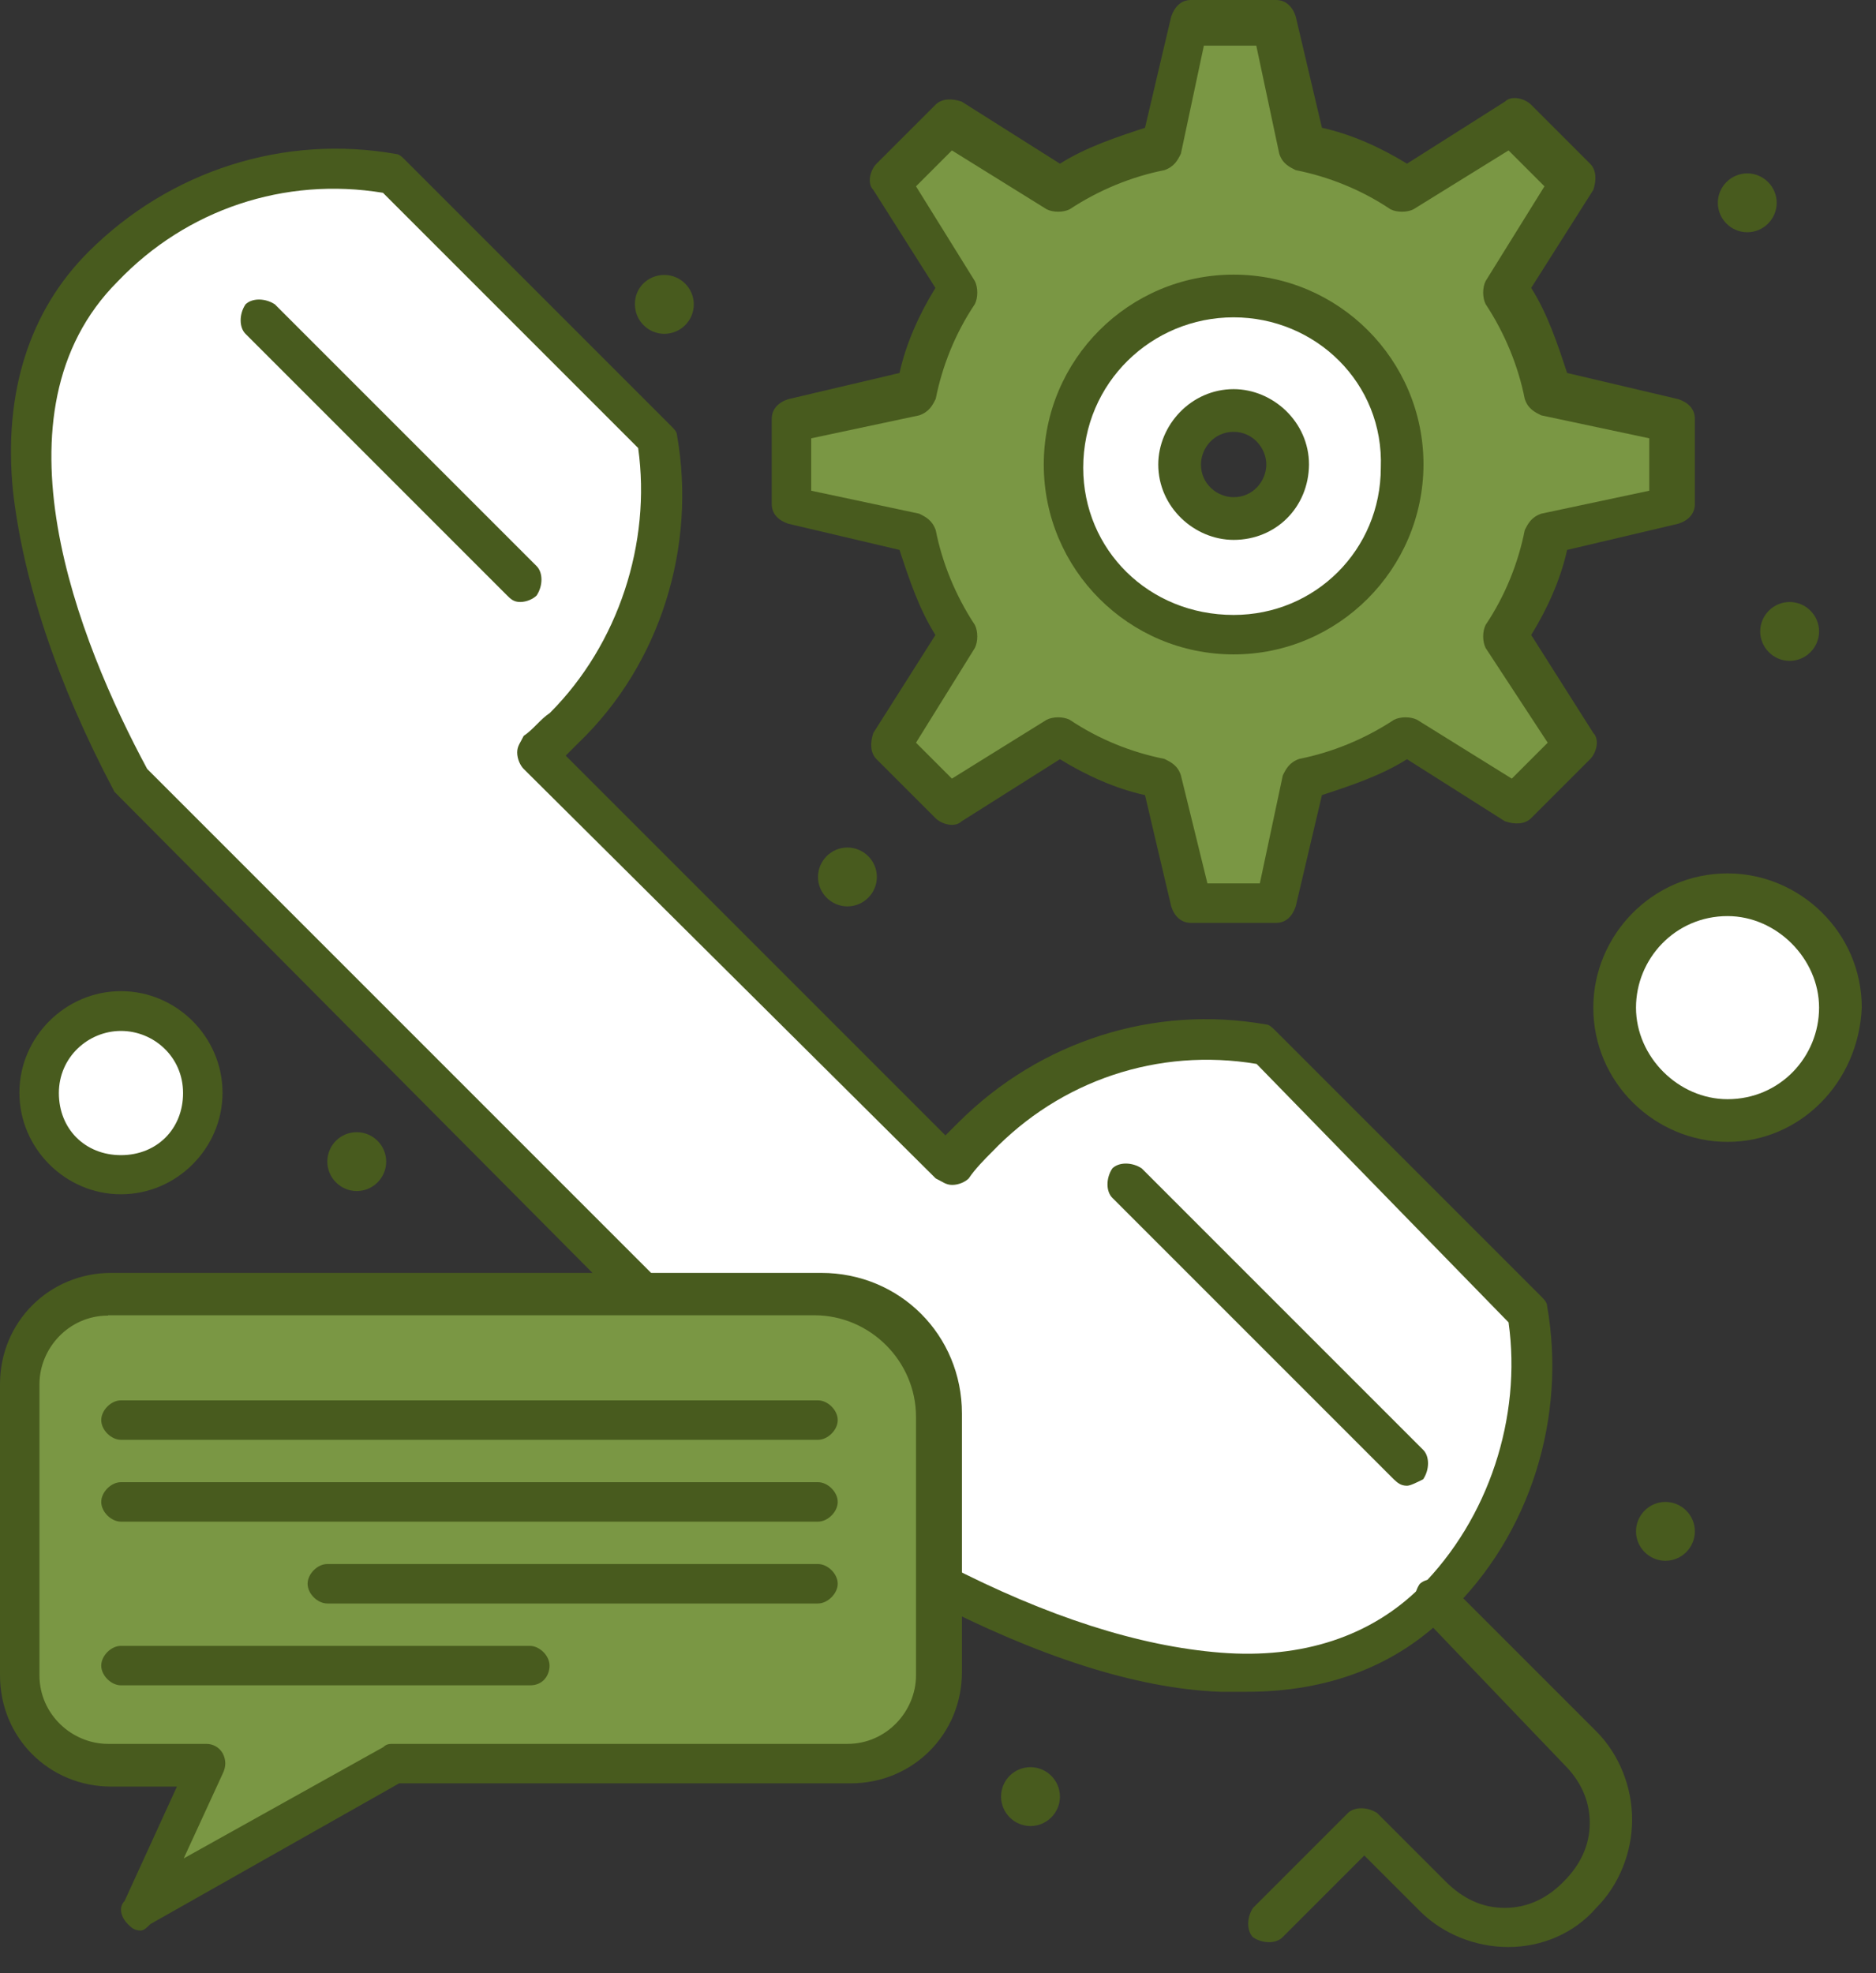
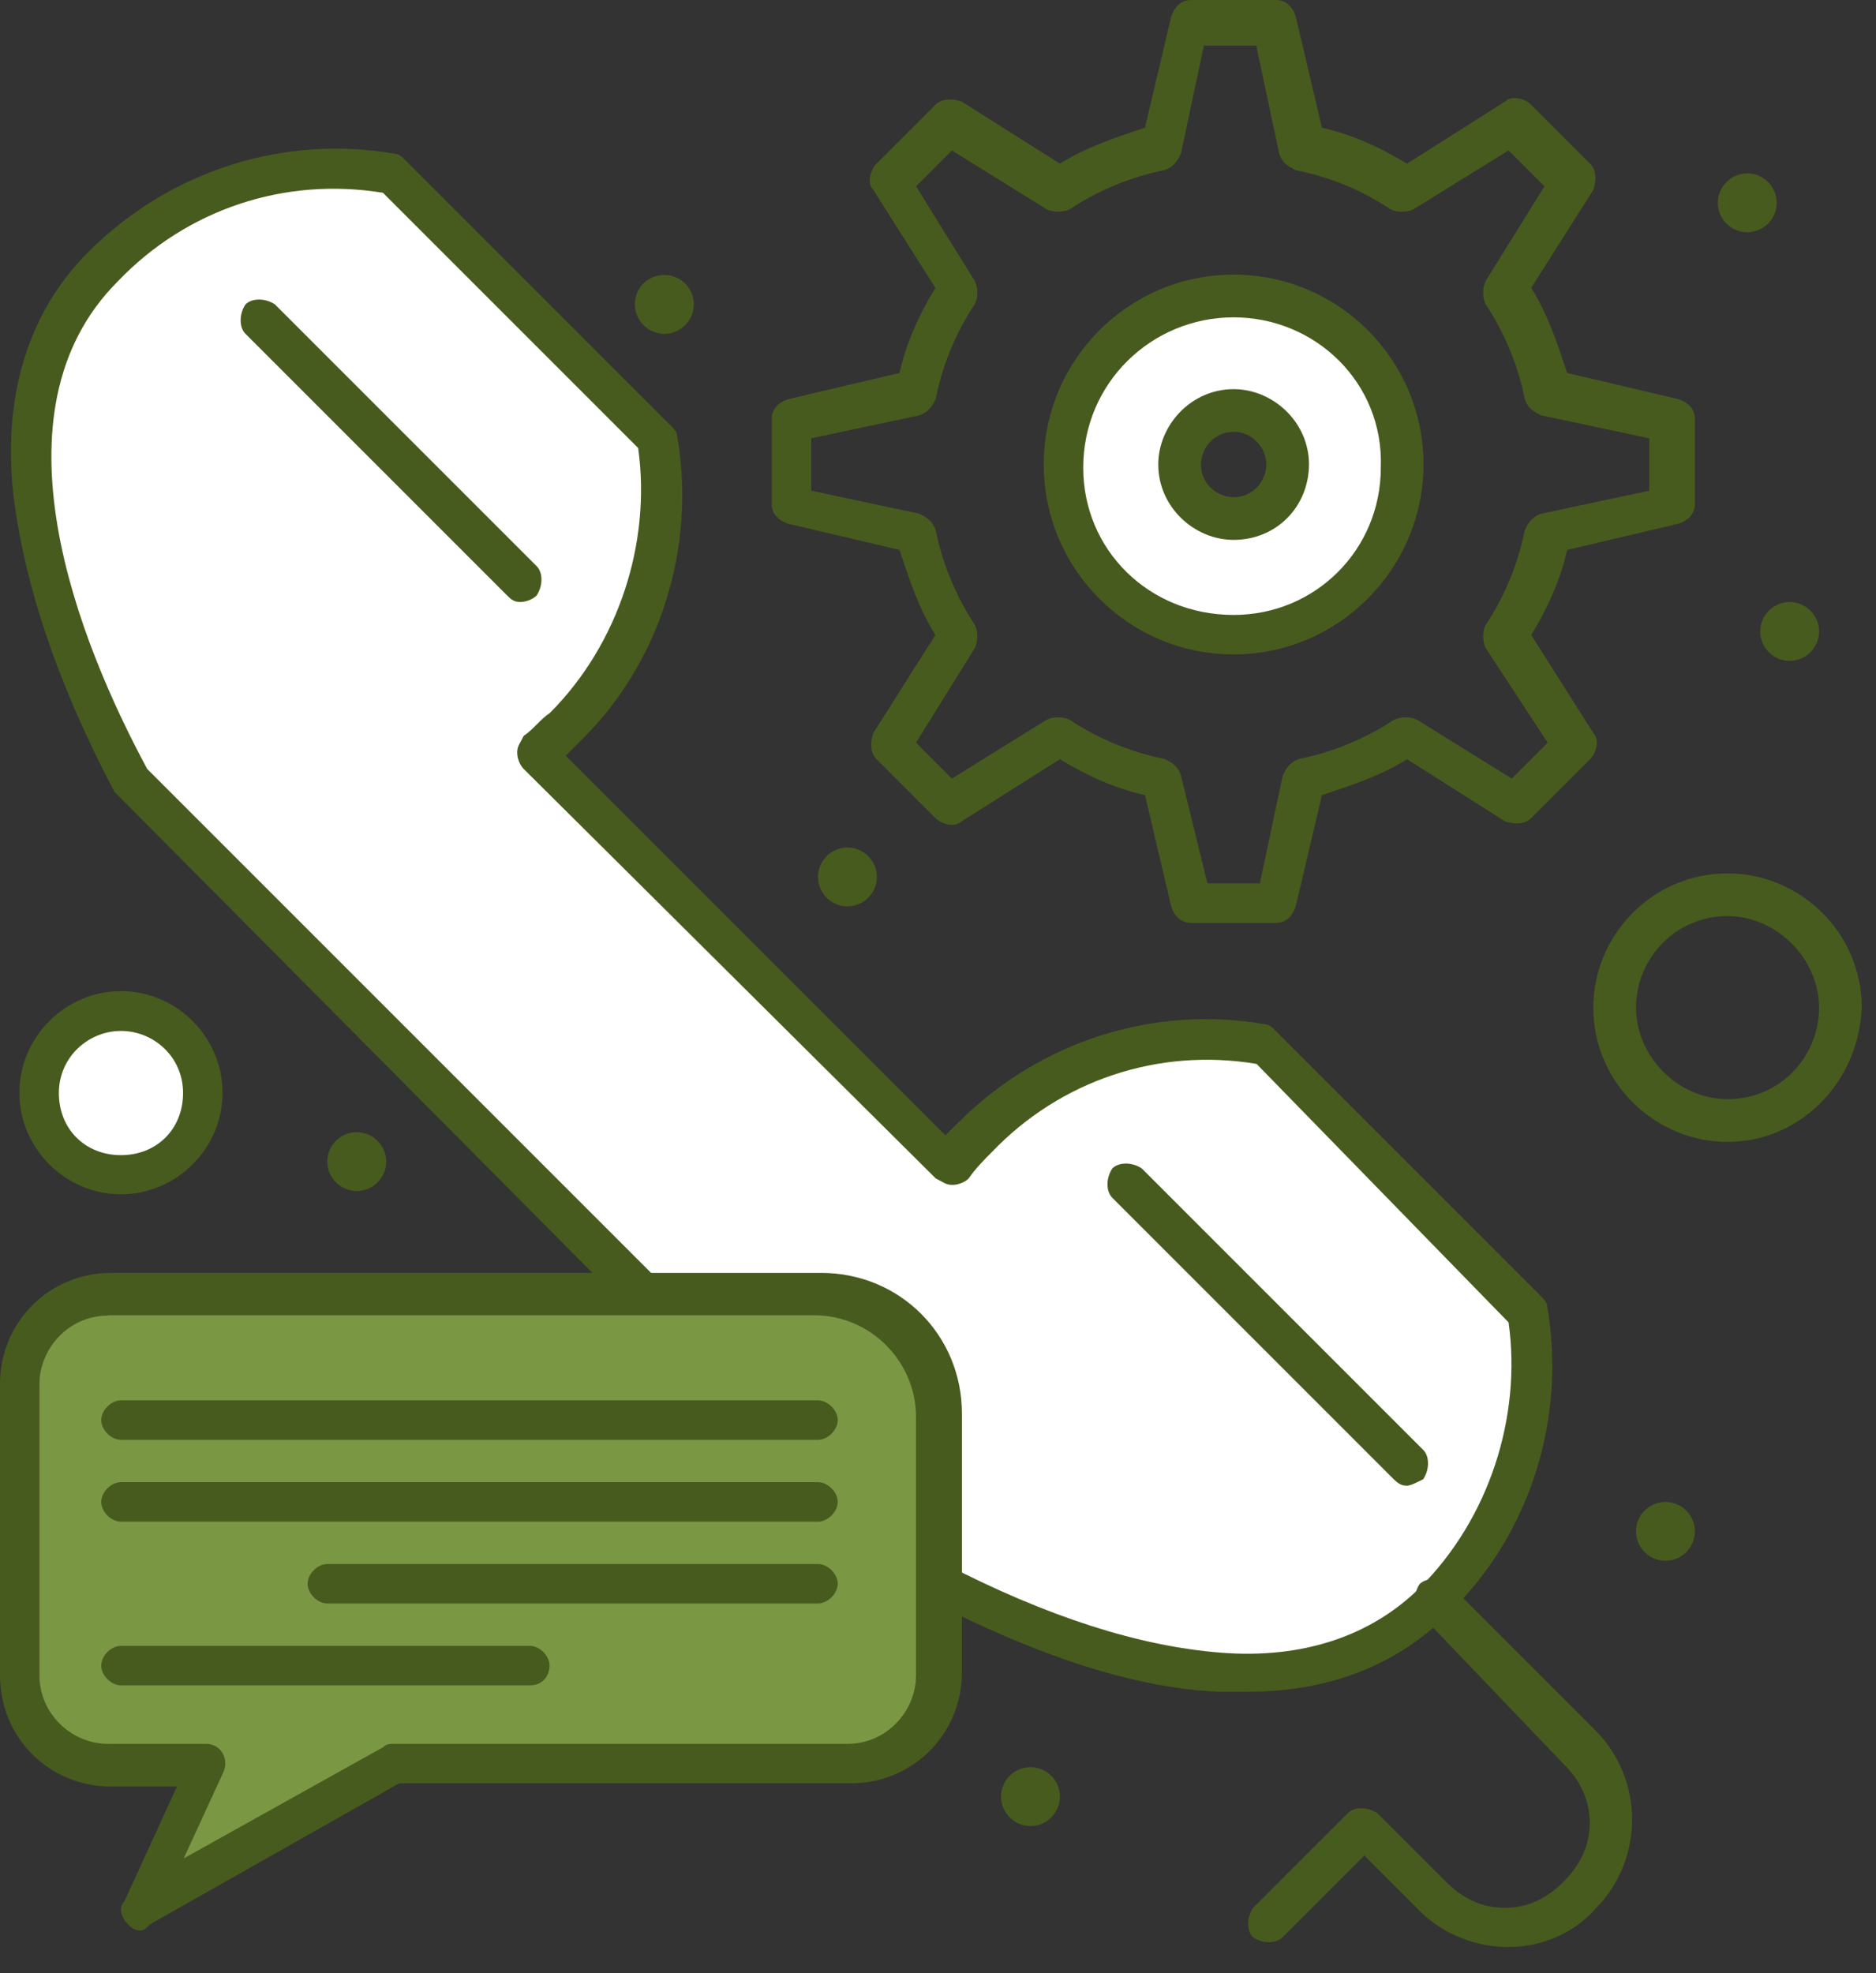
<svg xmlns="http://www.w3.org/2000/svg" width="58" height="61" viewBox="0 0 58 61" fill="none">
  <rect x="0" y="0" width="58" height="61" fill="#333333" stroke="none" />
  <g clip-path="url(#clip0_7_1787)">
-     <path d="M53.41 27.82C55.31 27.82 56.85 29.36 56.85 31.26C56.85 33.16 55.31 34.7 53.41 34.7C51.51 34.7 49.97 33.16 49.97 31.26C49.97 29.36 51.51 27.82 53.41 27.82Z" fill="white" />
    <path d="M3.74 31.26C5.16 31.26 6.27 32.37 6.27 33.79C6.27 35.21 5.16 36.32 3.74 36.32C2.32 36.32 1.21 35.21 1.21 33.79C1.21 32.37 2.33 31.26 3.74 31.26Z" fill="white" />
    <path d="M38.14 9.21C40.97 9.21 43.4 11.54 43.4 14.47C43.4 17.3 41.07 19.73 38.14 19.73C35.21 19.73 32.88 17.4 32.88 14.47C32.88 11.54 35.3 9.21 38.14 9.21ZM39.86 14.36C39.86 13.45 39.15 12.74 38.24 12.74C37.33 12.74 36.62 13.45 36.62 14.36C36.62 15.27 37.33 15.98 38.24 15.98C39.05 16.08 39.86 15.27 39.86 14.36Z" fill="white" />
-     <path d="M51.69 13.05V15.68L47.85 16.59C47.65 17.7 47.14 18.82 46.53 19.73L48.65 23.07L46.83 24.89L43.49 22.77C42.58 23.38 41.47 23.78 40.35 24.09L39.44 27.93H36.81L35.9 24.09C34.79 23.89 33.67 23.38 32.76 22.77L29.52 24.89L27.7 23.07L29.82 19.73C29.21 18.82 28.81 17.71 28.51 16.59L24.67 15.68V13.05L28.51 12.14C28.81 11.03 29.22 9.91 29.82 9L27.7 5.66L29.52 3.84L32.86 5.96C33.77 5.35 34.88 4.95 36 4.64L36.91 0.8H39.54L40.45 4.64C41.56 4.94 42.68 5.35 43.59 5.96L46.93 3.84L48.75 5.66L46.63 9C47.24 9.91 47.64 11.02 47.94 12.14L51.69 13.05ZM43.4 14.36C43.4 11.43 41.07 9.1 38.14 9.1C35.21 9.1 32.88 11.43 32.88 14.36C32.88 17.19 35.21 19.62 38.14 19.62C41.07 19.62 43.4 17.3 43.4 14.36Z" fill="#7A9744" />
    <path d="M29.03 48.96V51.89C29.03 53.41 27.82 54.72 26.2 54.72H12.24L4.45 59.17L6.47 54.72H3.44C1.92 54.72 0.61 53.51 0.61 51.89V42.89C0.61 41.37 1.82 40.06 3.44 40.06H20.03H25.39C27.41 40.06 29.13 41.78 29.13 43.8V48.96H29.03Z" fill="#7A9744" />
    <path d="M47.24 40.46C47.75 43.6 46.84 47.04 44.41 49.46C40.97 52.9 35.2 52.09 29.03 48.95V43.8C29.03 41.78 27.31 40.06 25.29 40.06H19.93L4.05 24.18C0.61 17.8 -0.3 11.84 3.24 8.29C5.67 5.86 9.11 4.85 12.24 5.46L20.43 13.65C20.94 16.79 20.03 20.23 17.6 22.65C17.3 22.95 16.99 23.16 16.69 23.46L29.44 36.21C29.64 35.91 29.95 35.6 30.25 35.3C32.68 32.87 36.12 31.86 39.25 32.47L47.24 40.46Z" fill="white" />
    <path d="M55.33 18.61C55.83 18.61 56.24 19.02 56.24 19.52C56.24 20.02 55.83 20.43 55.33 20.43C54.83 20.43 54.42 20.02 54.42 19.52C54.42 19.02 54.83 18.61 55.33 18.61Z" fill="#485B1E" />
    <path d="M54.02 5.36C54.52 5.36 54.93 5.77 54.93 6.27C54.93 6.77 54.52 7.18 54.02 7.18C53.52 7.18 53.11 6.77 53.11 6.27C53.11 5.77 53.52 5.36 54.02 5.36Z" fill="#485B1E" />
    <path d="M51.49 46.43C51.99 46.43 52.4 46.84 52.4 47.34C52.4 47.84 51.99 48.25 51.49 48.25C50.99 48.25 50.58 47.84 50.58 47.34C50.58 46.84 50.99 46.43 51.49 46.43Z" fill="#485B1E" />
    <path d="M31.86 54.63C32.36 54.63 32.77 55.04 32.77 55.54C32.77 56.04 32.36 56.45 31.86 56.45C31.36 56.45 30.95 56.04 30.95 55.54C30.95 55.03 31.36 54.63 31.86 54.63Z" fill="#485B1E" />
    <path d="M26.2 26.2C26.7 26.2 27.11 26.61 27.11 27.11C27.11 27.61 26.7 28.02 26.2 28.02C25.7 28.02 25.29 27.61 25.29 27.11C25.29 26.61 25.7 26.2 26.2 26.2Z" fill="#485B1E" />
    <path d="M20.54 8.5C21.04 8.5 21.45 8.91 21.45 9.41C21.45 9.91 21.04 10.32 20.54 10.32C20.04 10.32 19.63 9.91 19.63 9.41C19.62 8.9 20.03 8.5 20.54 8.5Z" fill="#485B1E" />
    <path d="M11.03 35C11.53 35 11.94 35.41 11.94 35.91C11.94 36.41 11.53 36.82 11.03 36.82C10.53 36.82 10.12 36.41 10.12 35.91C10.12 35.41 10.52 35 11.03 35Z" fill="#485B1E" />
    <path d="M16.08 18.61C15.88 18.61 15.78 18.51 15.68 18.41L7.59 10.32C7.39 10.12 7.39 9.71 7.59 9.41C7.79 9.21 8.2 9.21 8.5 9.41L16.59 17.5C16.79 17.7 16.79 18.11 16.59 18.41C16.49 18.51 16.29 18.61 16.08 18.61Z" fill="#485B1E" />
    <path d="M43.5 45.93C43.3 45.93 43.2 45.83 43.09 45.73L34.39 37.03C34.19 36.83 34.19 36.42 34.39 36.12C34.59 35.92 35 35.92 35.3 36.12L44 44.82C44.2 45.02 44.2 45.43 44 45.73C43.8 45.83 43.6 45.93 43.5 45.93Z" fill="#485B1E" />
    <path d="M39.45 28.53H36.82C36.52 28.53 36.31 28.33 36.21 28.02L35.4 24.58C34.49 24.38 33.58 23.97 32.77 23.47L29.73 25.39C29.53 25.59 29.12 25.49 28.92 25.29L27.1 23.47C26.9 23.27 26.9 22.96 27 22.66L28.92 19.63C28.41 18.82 28.11 17.91 27.81 17L24.37 16.19C24.07 16.09 23.86 15.89 23.86 15.58V12.95C23.86 12.65 24.06 12.44 24.37 12.34L27.81 11.53C28.01 10.62 28.42 9.71 28.92 8.9L27 5.87C26.8 5.67 26.9 5.26 27.1 5.06L28.92 3.24C29.12 3.04 29.43 3.04 29.73 3.14L32.77 5.06C33.58 4.55 34.49 4.25 35.4 3.95L36.21 0.51C36.32 0.2 36.52 0 36.82 0H39.45C39.75 0 39.96 0.2 40.06 0.51L40.87 3.95C41.78 4.15 42.69 4.56 43.5 5.06L46.53 3.14C46.73 2.94 47.14 3.04 47.34 3.24L49.16 5.06C49.36 5.26 49.36 5.57 49.26 5.87L47.34 8.9C47.85 9.71 48.15 10.62 48.45 11.53L51.89 12.34C52.19 12.44 52.4 12.64 52.4 12.95V15.58C52.4 15.88 52.2 16.09 51.89 16.19L48.45 17C48.25 17.91 47.84 18.82 47.34 19.63L49.26 22.66C49.46 22.86 49.36 23.27 49.16 23.47L47.34 25.29C47.14 25.49 46.83 25.49 46.53 25.39L43.5 23.47C42.69 23.98 41.78 24.28 40.87 24.58L40.06 28.02C39.96 28.32 39.76 28.53 39.45 28.53ZM37.33 27.31H38.95L39.66 23.97C39.76 23.77 39.86 23.57 40.17 23.46C41.18 23.26 42.19 22.85 43.1 22.25C43.3 22.15 43.61 22.15 43.81 22.25L46.74 24.07L47.85 22.96L45.93 20.03C45.83 19.83 45.83 19.52 45.93 19.32C46.54 18.41 46.94 17.4 47.14 16.39C47.24 16.19 47.34 15.99 47.65 15.88L50.99 15.17V13.55L47.65 12.84C47.45 12.74 47.24 12.64 47.14 12.33C46.94 11.32 46.53 10.31 45.93 9.4C45.83 9.2 45.83 8.89 45.93 8.69L47.75 5.76L46.64 4.65L43.7 6.47C43.5 6.57 43.19 6.57 42.99 6.47C42.08 5.86 41.07 5.46 40.06 5.26C39.86 5.16 39.65 5.06 39.55 4.75L38.84 1.41H37.22L36.51 4.75C36.41 4.95 36.31 5.15 36 5.26C34.99 5.46 33.98 5.87 33.07 6.47C32.87 6.57 32.56 6.57 32.36 6.47L29.43 4.65L28.32 5.76L30.14 8.69C30.24 8.89 30.24 9.2 30.14 9.4C29.53 10.31 29.13 11.32 28.93 12.33C28.83 12.53 28.73 12.73 28.42 12.84L25.08 13.55V15.17L28.42 15.88C28.62 15.98 28.82 16.08 28.93 16.39C29.13 17.4 29.54 18.41 30.14 19.32C30.24 19.52 30.24 19.83 30.14 20.03L28.32 22.96L29.43 24.07L32.36 22.25C32.56 22.15 32.87 22.15 33.07 22.25C33.98 22.86 34.99 23.26 36 23.46C36.2 23.56 36.41 23.66 36.51 23.97L37.33 27.31Z" fill="#485B1E" />
    <path d="M38.14 16.69C36.93 16.69 35.81 15.68 35.81 14.36C35.81 13.15 36.82 12.03 38.14 12.03C39.35 12.03 40.47 13.04 40.47 14.36C40.46 15.68 39.45 16.69 38.14 16.69ZM38.14 13.35C37.53 13.35 37.13 13.86 37.13 14.36C37.13 14.97 37.64 15.37 38.14 15.37C38.75 15.37 39.15 14.86 39.15 14.36C39.15 13.86 38.74 13.35 38.14 13.35Z" fill="#485B1E" />
    <path d="M38.14 20.23C34.9 20.23 32.27 17.6 32.27 14.36C32.27 11.12 34.9 8.49 38.14 8.49C41.38 8.49 44.01 11.12 44.01 14.36C44 17.6 41.37 20.23 38.14 20.23ZM38.14 9.81C35.61 9.81 33.49 11.83 33.49 14.46C33.49 16.99 35.51 19.01 38.14 19.01C40.67 19.01 42.69 16.99 42.69 14.46C42.79 11.84 40.67 9.81 38.14 9.81Z" fill="#485B1E" />
    <path d="M46.63 60.19C45.62 60.19 44.61 59.79 43.9 59.08L42.18 57.36L39.65 59.89C39.45 60.09 39.04 60.09 38.74 59.89C38.54 59.69 38.54 59.28 38.74 58.98L41.67 56.05C41.87 55.85 42.28 55.85 42.58 56.05L44.7 58.17C45.21 58.68 45.81 58.98 46.52 58.98C47.23 58.98 47.84 58.68 48.34 58.17C48.85 57.66 49.15 57.06 49.15 56.35C49.15 55.64 48.85 55.03 48.34 54.53L43.89 49.88C43.69 49.68 43.69 49.27 43.89 48.97C44.09 48.77 44.5 48.77 44.8 48.97L49.35 53.52C50.06 54.23 50.46 55.24 50.46 56.25C50.46 57.26 50.06 58.27 49.35 58.98C48.66 59.78 47.65 60.19 46.63 60.19Z" fill="#485B1E" />
    <path d="M38.54 52.3C38.24 52.3 38.03 52.3 37.73 52.3C35.1 52.2 32.07 51.19 28.73 49.47C28.43 49.27 28.33 48.96 28.43 48.66C28.63 48.36 28.94 48.26 29.24 48.36C32.38 49.98 35.21 50.89 37.74 51.09C40.27 51.29 42.39 50.58 43.91 49.07C46.03 46.95 47.05 43.81 46.64 40.88L38.85 32.89C35.81 32.38 32.78 33.4 30.66 35.62C30.46 35.82 30.15 36.13 29.95 36.43C29.85 36.53 29.65 36.63 29.44 36.63C29.24 36.63 29.14 36.53 28.93 36.43L16.19 23.77C16.09 23.67 15.99 23.47 15.99 23.26C15.99 23.06 16.09 22.96 16.19 22.75C16.49 22.55 16.7 22.24 17 22.04C19.12 19.92 20.14 16.78 19.73 13.85L11.84 5.96C8.8 5.46 5.77 6.47 3.64 8.7C-0.41 12.75 2.43 19.83 4.55 23.77L20.33 39.55C20.53 39.75 20.53 40.16 20.33 40.46C20.13 40.66 19.72 40.66 19.42 40.46L3.64 24.58L3.54 24.48C1.72 21.04 0.71 17.9 0.4 15.17C0.1 12.14 0.91 9.61 2.73 7.79C5.26 5.26 8.8 4.15 12.24 4.76C12.34 4.76 12.44 4.86 12.54 4.96L20.73 13.15C20.83 13.25 20.93 13.35 20.93 13.45C21.54 16.89 20.42 20.53 17.89 22.96C17.79 23.06 17.59 23.26 17.49 23.36L29.23 35.1C29.33 35 29.53 34.8 29.63 34.7C32.16 32.17 35.7 31.06 39.14 31.67C39.24 31.67 39.34 31.77 39.44 31.87L47.63 40.06C47.73 40.16 47.83 40.26 47.83 40.36C48.44 43.8 47.32 47.44 44.79 49.87C43.19 51.49 41.07 52.3 38.54 52.3Z" fill="#485B1E" />
    <path d="M4.35 59.68C4.15 59.68 4.05 59.58 3.95 59.48C3.75 59.28 3.65 58.97 3.85 58.77L5.47 55.23H3.44C1.52 55.23 0 53.72 0 51.79V42.79C0 40.87 1.52 39.35 3.44 39.35H25.39C27.82 39.35 29.74 41.27 29.74 43.7V51.69C29.74 53.61 28.22 55.13 26.3 55.13H12.34L4.65 59.48C4.55 59.58 4.45 59.68 4.35 59.68ZM3.34 40.67C2.13 40.67 1.22 41.68 1.22 42.79V51.79C1.22 53 2.23 53.91 3.34 53.91H6.38C6.58 53.91 6.78 54.01 6.89 54.21C6.99 54.41 6.99 54.61 6.89 54.82L5.68 57.45L11.85 54.01C11.95 53.91 12.05 53.91 12.15 53.91H26.2C27.41 53.91 28.32 52.9 28.32 51.79V43.8C28.32 42.08 26.9 40.66 25.18 40.66H3.34V40.67Z" fill="#485B1E" />
    <path d="M25.29 44.51H3.74C3.44 44.51 3.13 44.21 3.13 43.9C3.13 43.6 3.43 43.29 3.74 43.29H25.29C25.59 43.29 25.9 43.59 25.9 43.9C25.9 44.21 25.59 44.51 25.29 44.51Z" fill="#485B1E" />
    <path d="M25.29 47.04H3.74C3.44 47.04 3.13 46.74 3.13 46.43C3.13 46.13 3.43 45.82 3.74 45.82H25.29C25.59 45.82 25.9 46.12 25.9 46.43C25.9 46.74 25.59 47.04 25.29 47.04Z" fill="#485B1E" />
    <path d="M25.29 49.57H10.12C9.82 49.57 9.51 49.27 9.51 48.96C9.51 48.66 9.81 48.35 10.12 48.35H25.29C25.59 48.35 25.9 48.65 25.9 48.96C25.9 49.26 25.59 49.57 25.29 49.57Z" fill="#485B1E" />
    <path d="M16.39 52.1H3.74C3.44 52.1 3.13 51.8 3.13 51.49C3.13 51.19 3.43 50.88 3.74 50.88H16.38C16.68 50.88 16.99 51.18 16.99 51.49C16.99 51.79 16.79 52.1 16.39 52.1Z" fill="#485B1E" />
    <path d="M3.74 36.92C2.02 36.92 0.6 35.5 0.6 33.78C0.6 32.06 2.02 30.64 3.74 30.64C5.46 30.64 6.88 32.06 6.88 33.78C6.88 35.5 5.46 36.92 3.74 36.92ZM3.74 31.87C2.73 31.87 1.82 32.68 1.82 33.79C1.82 34.9 2.63 35.71 3.74 35.71C4.85 35.71 5.66 34.9 5.66 33.79C5.66 32.67 4.75 31.87 3.74 31.87Z" fill="#485B1E" />
    <path d="M53.41 35.3C51.18 35.3 49.26 33.48 49.26 31.15C49.26 28.92 51.08 27 53.41 27C55.64 27 57.56 28.82 57.56 31.15C57.46 33.48 55.64 35.3 53.41 35.3ZM53.41 28.32C51.79 28.32 50.58 29.64 50.58 31.15C50.58 32.67 51.89 33.98 53.41 33.98C55.03 33.98 56.24 32.67 56.24 31.15C56.24 29.64 54.93 28.32 53.41 28.32Z" fill="#485B1E" />
  </g>
  <defs>
    <clipPath id="clip0_7_1787">
      <rect width="57.56" height="60.19" fill="white" />
    </clipPath>
  </defs>
</svg>